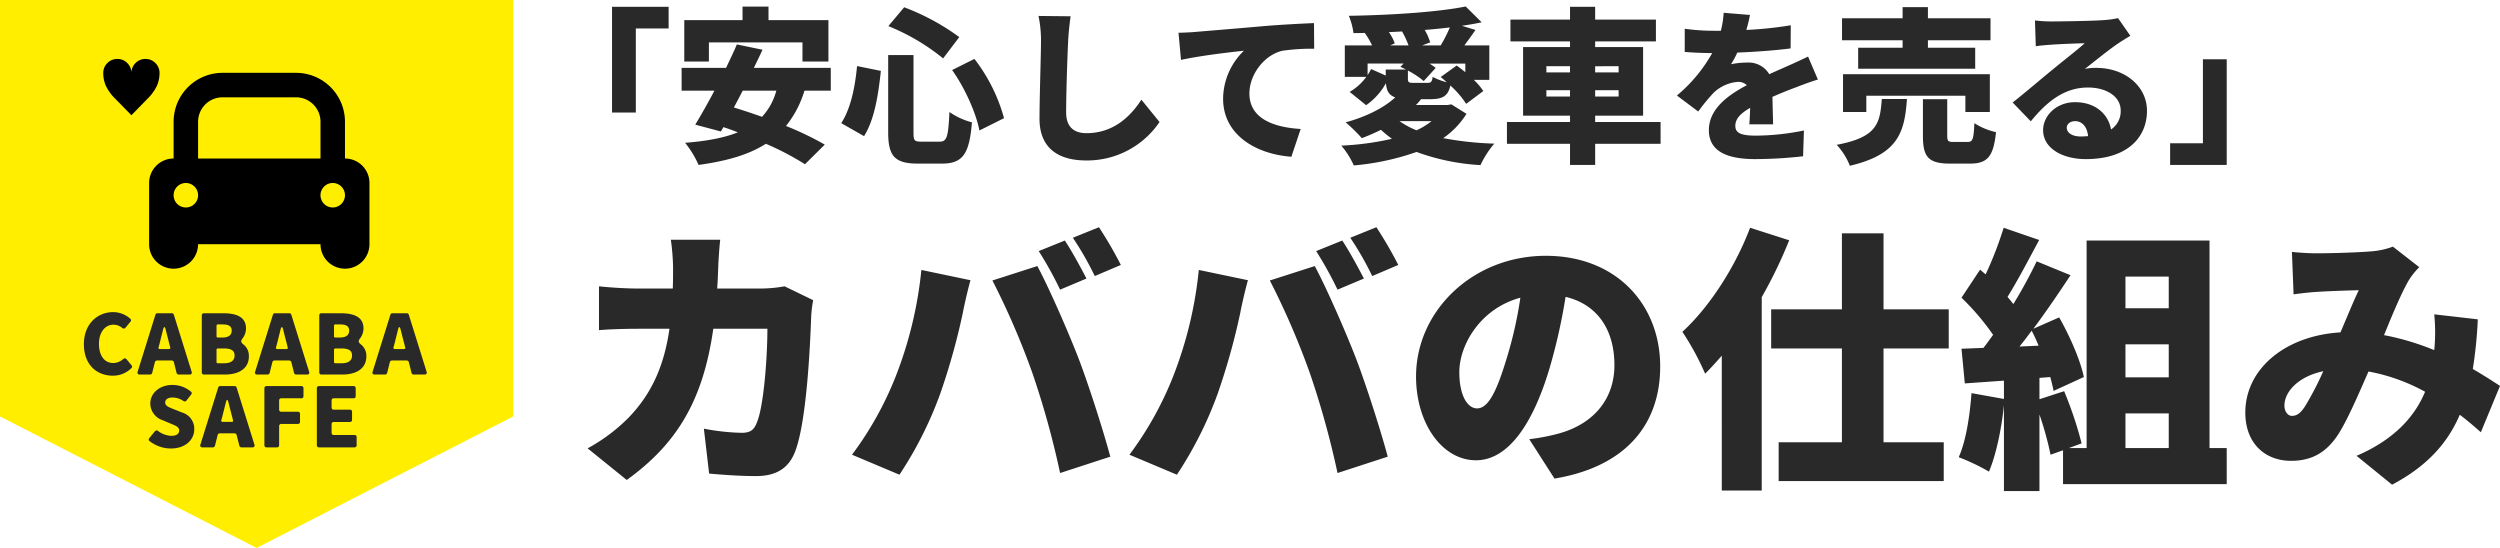
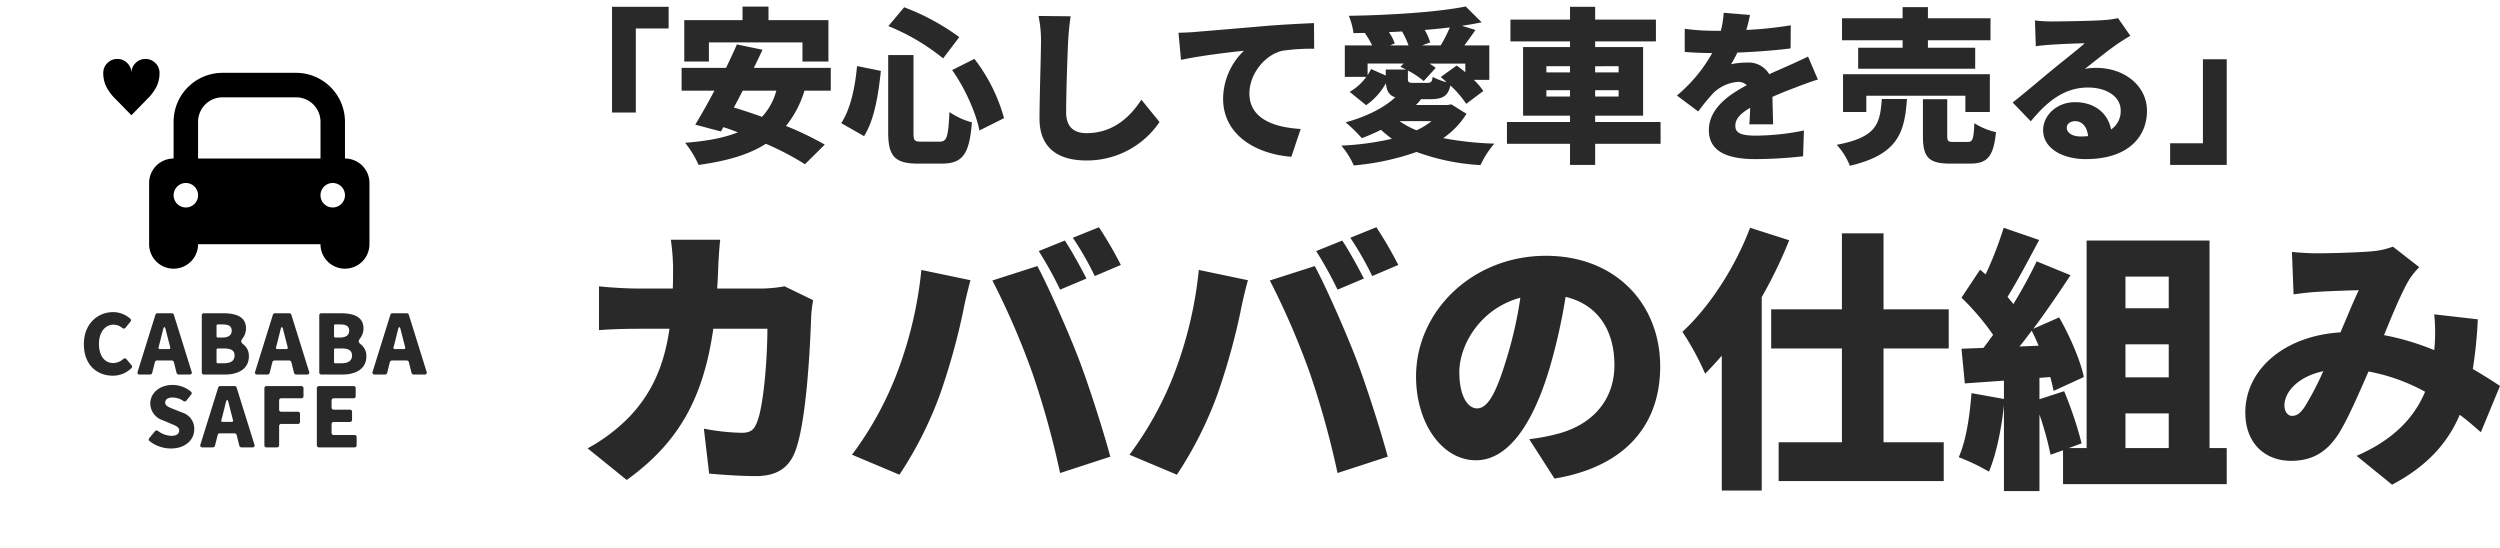
<svg xmlns="http://www.w3.org/2000/svg" width="720.88" height="158" viewBox="0 0 720.88 158">
  <g id="グループ_1376" data-name="グループ 1376" transform="translate(-12 -17866.629)">
    <g id="グループ_1358" data-name="グループ 1358">
      <g id="グループ_1334" data-name="グループ 1334" transform="translate(0 -533.529)">
-         <path id="パス_1970" data-name="パス 1970" d="M-217.76-51.44a39.573,39.573,0,0,1-6.64.64h-12.8c.16-2.08.24-4.32.32-6.56.08-1.92.32-5.6.56-7.52h-14.24a66.131,66.131,0,0,1,.64,7.76c0,2.16,0,4.24-.08,6.32h-10c-3.04,0-7.6-.24-11.28-.64V-38.8c3.68-.32,8.8-.4,11.28-.4h9.04c-1.44,10.08-4.8,18.4-11.76,25.6a50.294,50.294,0,0,1-11.84,8.88l11.28,9.12c14.8-10.64,22.08-23.36,24.96-43.6h15.6c0,8.72-1.12,22.64-3.04,27.04-.8,2-1.68,2.96-4.4,2.96a62.659,62.659,0,0,1-10.88-1.2l1.52,12.96c3.76.32,8.56.72,13.52.72,6.08,0,9.44-2.48,11.2-6.88,3.36-8.4,4.4-30.24,4.72-39.44a36.715,36.715,0,0,1,.56-4.4Zm80.8-13.2-7.52,3.04a108.385,108.385,0,0,1,6.16,11.12l7.6-3.2C-132.16-56.48-134.96-61.68-136.96-64.64Zm9.84-3.84-7.52,3.04a89.237,89.237,0,0,1,6.32,11.04l7.52-3.2A114.185,114.185,0,0,0-127.12-68.48Zm-58.64,43.12A97.538,97.538,0,0,1-198.32-2.88l13.68,5.76a109.86,109.86,0,0,0,11.76-23.36A192.692,192.692,0,0,0-166.32-44c.32-1.84,1.44-6.64,2.16-9.2l-14.16-2.96A115.736,115.736,0,0,1-185.76-25.36Zm39.52-.88A250.2,250.2,0,0,1-138.32,2.4l14.48-4.72c-2.24-8.32-6.48-21.36-9.12-28.24-2.8-7.28-8.48-20.32-11.92-26.72l-12.96,4.16A221.747,221.747,0,0,1-146.24-26.24Zm89.28-38.4-7.52,3.04a108.385,108.385,0,0,1,6.16,11.12l7.6-3.2C-52.16-56.48-54.96-61.68-56.96-64.64Zm9.84-3.84-7.52,3.04A89.237,89.237,0,0,1-48.32-54.4l7.52-3.2A114.185,114.185,0,0,0-47.12-68.48Zm-58.64,43.12A97.538,97.538,0,0,1-118.32-2.88l13.68,5.76A109.86,109.86,0,0,0-92.88-20.48,192.7,192.7,0,0,0-86.32-44c.32-1.84,1.44-6.64,2.16-9.2l-14.16-2.96A115.736,115.736,0,0,1-105.76-25.36Zm39.52-.88A250.206,250.206,0,0,1-58.32,2.4l14.48-4.72c-2.24-8.32-6.48-21.36-9.12-28.24-2.8-7.28-8.48-20.32-11.92-26.72l-12.96,4.16A221.747,221.747,0,0,1-66.24-26.24Zm56.56-4c-2.8,9.2-5.2,14-8.4,14-2.72,0-5.12-3.6-5.12-10.48,0-7.6,5.84-18.24,17.6-21.44A115.525,115.525,0,0,1-9.68-30.24ZM4.24,4C24.88.56,34.72-11.68,34.72-28.32c0-18-12.8-31.92-32.96-31.92-21.2,0-37.44,16-37.44,34.8,0,13.52,7.52,24.16,17.28,24.16,9.36,0,16.48-10.64,21.2-26.48A165.724,165.724,0,0,0,7.44-48.4c9.12,2.16,14.08,9.44,14.08,19.68,0,10.4-6.72,17.44-16.8,19.92A56.886,56.886,0,0,1-3.04-7.36Zm56.4-72.32c-4.32,11.44-11.76,22.88-19.52,30a78.286,78.286,0,0,1,6.56,12.08c1.6-1.6,3.2-3.36,4.8-5.2V7.44H64V-48.32a133.787,133.787,0,0,0,7.92-16.4Zm57.28,34.8V-44.8H99.12V-66.72h-12V-44.8H66.72v11.28h20.4V-6.48H68.88V4.72h47.6V-6.48H99.12V-33.52ZM168.88-14.8h12.48v10H168.88Zm12.48-39.44v9.12H168.88v-9.12Zm0,29.04H168.88v-9.52h12.48Zm-43.04-8.88c1.2-1.44,2.32-2.96,3.52-4.56.72,1.36,1.36,2.8,2,4.32ZM193.12-4.8V-64.64H157.68V-4.8h-5.12l3.68-1.36A110.631,110.631,0,0,0,151.2-21.2l-7.12,2.32v-6.16l3.12-.24c.4,1.44.72,2.8.96,4l8.72-4c-.96-4.72-4-11.76-7.12-17.2l-7.44,3.28c3.76-5.04,7.44-10.48,10.72-15.44l-9.76-4a138.776,138.776,0,0,1-6.72,12.32c-.48-.64-1.12-1.36-1.68-2.08,2.8-4.48,6.08-10.72,9.12-16.4l-10.24-3.52a105.014,105.014,0,0,1-5.2,13.44l-1.6-1.36-5.36,8.08a71.2,71.2,0,0,1,9.12,10.72c-.96,1.28-1.84,2.56-2.8,3.76l-6.32.24.96,10,11.28-.8v5.28l-9.36-1.68C124-14,122.88-6.8,120.8-2.16A58.437,58.437,0,0,1,129.52,2c2-4.72,3.6-12.08,4.32-19.2V7.6h10.24V-14.48a93.184,93.184,0,0,1,3.2,11.6l3.6-1.28V5.6h47.2V-4.8Zm23.76-9.28c-1.2,0-2.16-1.28-2.16-2.96,0-4,4-8.4,11.2-9.92a88.832,88.832,0,0,1-5.28,10.16C219.36-14.88,218.32-14.08,216.88-14.08Zm60-8.64c-2.08-1.36-4.8-3.12-7.84-4.88a125.57,125.57,0,0,0,1.44-14.32l-12.56-1.44a52.207,52.207,0,0,1,.08,9.44l-.08.88a74.333,74.333,0,0,0-14.48-4.32c2.56-6.32,5.2-12.56,7.2-15.92a21.227,21.227,0,0,1,2.96-3.68L246-62.88a22.491,22.491,0,0,1-6.24,1.36c-3.84.32-11.2.56-15.92.56-1.76,0-4.72-.16-6.96-.4l.48,12.24c2.16-.32,5.2-.64,6.8-.72,3.6-.24,8.88-.4,12-.48-1.52,3.12-3.36,7.68-5.28,12.16-16.08.96-27.44,10.64-27.44,23.12,0,8.88,5.68,13.92,13.2,13.92,6.16,0,10.32-2.56,13.68-7.76,2.72-4.32,5.76-11.44,8.64-18a54.44,54.44,0,0,1,16.32,5.84c-2.72,6.56-8.24,13.52-19.76,18.48l10.24,8.32c10-5.28,16-11.92,19.52-20.16,2.16,1.6,4.16,3.36,6.08,5.04Z" transform="translate(456 18534.158)" fill="#292929" />
+         <path id="パス_1970" data-name="パス 1970" d="M-217.76-51.44a39.573,39.573,0,0,1-6.64.64h-12.8c.16-2.08.24-4.32.32-6.56.08-1.92.32-5.6.56-7.52h-14.24a66.131,66.131,0,0,1,.64,7.76c0,2.16,0,4.24-.08,6.32h-10c-3.04,0-7.6-.24-11.28-.64V-38.8c3.68-.32,8.8-.4,11.28-.4h9.04c-1.44,10.08-4.8,18.4-11.76,25.6a50.294,50.294,0,0,1-11.84,8.88l11.28,9.12c14.8-10.64,22.08-23.36,24.96-43.6h15.6c0,8.72-1.12,22.64-3.04,27.04-.8,2-1.68,2.96-4.4,2.96a62.659,62.659,0,0,1-10.88-1.2l1.52,12.96c3.76.32,8.56.72,13.52.72,6.08,0,9.44-2.48,11.2-6.88,3.36-8.4,4.4-30.24,4.72-39.44a36.715,36.715,0,0,1,.56-4.4Zm80.8-13.2-7.52,3.04a108.385,108.385,0,0,1,6.16,11.12l7.6-3.2C-132.16-56.48-134.96-61.68-136.96-64.64Zm9.84-3.84-7.52,3.04a89.237,89.237,0,0,1,6.32,11.04l7.52-3.2A114.185,114.185,0,0,0-127.12-68.48Zm-58.64,43.12A97.538,97.538,0,0,1-198.32-2.88l13.68,5.76a109.86,109.86,0,0,0,11.76-23.36A192.692,192.692,0,0,0-166.32-44c.32-1.84,1.44-6.64,2.16-9.2l-14.16-2.96A115.736,115.736,0,0,1-185.76-25.36Zm39.52-.88A250.2,250.2,0,0,1-138.32,2.4l14.48-4.72c-2.24-8.32-6.48-21.36-9.12-28.24-2.8-7.28-8.48-20.32-11.92-26.72l-12.96,4.16A221.747,221.747,0,0,1-146.24-26.24Zm89.28-38.4-7.52,3.04a108.385,108.385,0,0,1,6.16,11.12l7.6-3.2C-52.16-56.48-54.96-61.68-56.96-64.64m9.84-3.84-7.52,3.04A89.237,89.237,0,0,1-48.32-54.4l7.52-3.2A114.185,114.185,0,0,0-47.12-68.48Zm-58.64,43.12A97.538,97.538,0,0,1-118.32-2.88l13.68,5.76A109.86,109.86,0,0,0-92.88-20.48,192.7,192.7,0,0,0-86.32-44c.32-1.84,1.44-6.64,2.16-9.2l-14.16-2.96A115.736,115.736,0,0,1-105.76-25.36Zm39.52-.88A250.206,250.206,0,0,1-58.32,2.4l14.48-4.72c-2.24-8.32-6.48-21.36-9.12-28.24-2.8-7.28-8.48-20.32-11.92-26.72l-12.96,4.16A221.747,221.747,0,0,1-66.24-26.24Zm56.56-4c-2.8,9.2-5.2,14-8.4,14-2.72,0-5.12-3.6-5.12-10.48,0-7.6,5.84-18.24,17.6-21.44A115.525,115.525,0,0,1-9.68-30.24ZM4.24,4C24.88.56,34.72-11.68,34.72-28.32c0-18-12.8-31.92-32.96-31.92-21.2,0-37.44,16-37.44,34.8,0,13.52,7.52,24.16,17.28,24.16,9.36,0,16.48-10.64,21.2-26.48A165.724,165.724,0,0,0,7.44-48.4c9.12,2.16,14.08,9.44,14.08,19.68,0,10.4-6.72,17.44-16.8,19.92A56.886,56.886,0,0,1-3.04-7.36Zm56.4-72.32c-4.32,11.44-11.76,22.88-19.52,30a78.286,78.286,0,0,1,6.56,12.08c1.6-1.6,3.2-3.36,4.8-5.2V7.44H64V-48.32a133.787,133.787,0,0,0,7.92-16.4Zm57.28,34.8V-44.8H99.12V-66.72h-12V-44.8H66.72v11.28h20.4V-6.48H68.88V4.72h47.6V-6.48H99.12V-33.52ZM168.88-14.8h12.48v10H168.88Zm12.48-39.44v9.12H168.88v-9.12Zm0,29.04H168.88v-9.52h12.48Zm-43.04-8.88c1.2-1.44,2.32-2.96,3.52-4.56.72,1.36,1.36,2.8,2,4.32ZM193.12-4.8V-64.64H157.68V-4.8h-5.12l3.68-1.36A110.631,110.631,0,0,0,151.2-21.2l-7.12,2.32v-6.16l3.12-.24c.4,1.44.72,2.8.96,4l8.72-4c-.96-4.72-4-11.76-7.12-17.2l-7.44,3.28c3.76-5.04,7.44-10.48,10.72-15.44l-9.76-4a138.776,138.776,0,0,1-6.72,12.32c-.48-.64-1.12-1.36-1.68-2.08,2.8-4.48,6.08-10.72,9.12-16.4l-10.24-3.52a105.014,105.014,0,0,1-5.2,13.44l-1.6-1.36-5.36,8.08a71.2,71.2,0,0,1,9.12,10.72c-.96,1.28-1.84,2.56-2.8,3.76l-6.32.24.96,10,11.28-.8v5.28l-9.36-1.68C124-14,122.88-6.8,120.8-2.16A58.437,58.437,0,0,1,129.52,2c2-4.72,3.6-12.08,4.32-19.2V7.6h10.24V-14.48a93.184,93.184,0,0,1,3.2,11.6l3.6-1.28V5.6h47.2V-4.8Zm23.76-9.28c-1.2,0-2.16-1.28-2.16-2.96,0-4,4-8.4,11.2-9.92a88.832,88.832,0,0,1-5.28,10.16C219.36-14.88,218.32-14.08,216.88-14.08Zm60-8.64c-2.08-1.36-4.8-3.12-7.84-4.88a125.57,125.57,0,0,0,1.44-14.32l-12.56-1.44a52.207,52.207,0,0,1,.08,9.44l-.08.88a74.333,74.333,0,0,0-14.48-4.32c2.56-6.32,5.2-12.56,7.2-15.92a21.227,21.227,0,0,1,2.96-3.68L246-62.88a22.491,22.491,0,0,1-6.24,1.36c-3.84.32-11.2.56-15.92.56-1.76,0-4.72-.16-6.96-.4l.48,12.24c2.16-.32,5.2-.64,6.8-.72,3.6-.24,8.88-.4,12-.48-1.52,3.12-3.36,7.68-5.28,12.16-16.08.96-27.44,10.64-27.44,23.12,0,8.88,5.68,13.92,13.2,13.92,6.16,0,10.32-2.56,13.68-7.76,2.72-4.32,5.76-11.44,8.64-18a54.44,54.44,0,0,1,16.32,5.84c-2.72,6.56-8.24,13.52-19.76,18.48l10.24,8.32c10-5.28,16-11.92,19.52-20.16,2.16,1.6,4.16,3.36,6.08,5.04Z" transform="translate(456 18534.158)" fill="#292929" />
        <path id="パス_1969" data-name="パス 1969" d="M30.48-10.56h6.864V-34.8H46.8v-6.24H30.48ZM58.416-30.768H85.392v5.52H92.88V-37.2H75.6v-3.888H68.112V-37.2h-16.8v11.952h7.1Zm19.44,13.92a17.923,17.923,0,0,1-4.128,7.536C70.9-10.32,68.16-11.232,65.616-12c.816-1.536,1.68-3.168,2.544-4.848Zm15.7,0v-6.576H71.376c.864-1.776,1.728-3.552,2.5-5.232L66.48-30.192c-.912,2.16-2.016,4.416-3.12,6.768H50.544v6.576H60c-1.92,3.648-3.888,7.1-5.52,9.792l7.392,1.968.72-1.248c1.392.432,2.784.96,4.176,1.488C62.736-3.216,57.648-2.3,51.552-1.824A28.81,28.81,0,0,1,55.44,4.56c7.92-1.1,14.4-2.88,19.392-6.1a79.284,79.284,0,0,1,11.28,5.9L91.824-1.3A87.954,87.954,0,0,0,80.64-6.672a30.046,30.046,0,0,0,5.328-10.176ZM128.544-22.8c3.744,5.232,6.96,12.576,7.872,17.424l7.1-3.552a49.17,49.17,0,0,0-8.544-17.088Zm-27.408-1.152c-.624,6.528-1.92,12.384-4.56,16.464l6.576,3.744c3.024-4.8,4.128-12,4.848-18.816Zm9.024-11.52a61.53,61.53,0,0,1,15.792,9.312l4.656-6.144A66.194,66.194,0,0,0,114.72-40.9Zm-.048,8.352V-4.848c0,6.816,1.824,9.024,8.592,9.024h6.912c6.1,0,7.92-2.928,8.64-11.9a20.379,20.379,0,0,1-6.48-2.976c-.336,7.1-.72,8.544-2.784,8.544h-5.28c-2.064,0-2.3-.288-2.3-2.688V-27.12ZM153.456-38.4a34.819,34.819,0,0,1,.72,7.3c0,3.6-.432,16.32-.432,22.32,0,8.3,5.184,12.048,13.488,12.048a25.211,25.211,0,0,0,21.12-11.088l-5.232-6.432c-3.456,5.328-8.448,9.648-15.84,9.648-3.216,0-5.856-1.44-5.856-6,0-5.232.336-15.5.576-20.5.1-2.064.384-4.944.72-7.2Zm40.368,4.848.72,7.824c5.712-1.248,14.064-2.208,18.144-2.64a19.378,19.378,0,0,0-6,13.872c0,10.128,9.072,15.888,19.68,16.7l2.688-8.016c-8.208-.48-14.784-3.216-14.784-10.224,0-5.616,4.416-11.184,9.552-12.336a59.68,59.68,0,0,1,9.12-.576l-.048-7.392c-3.456.144-9.072.432-13.824.816-8.688.768-15.888,1.344-20.352,1.728C197.808-33.7,195.744-33.6,193.824-33.552Zm72.96,25.488a21.151,21.151,0,0,1-4.32,2.64,23.532,23.532,0,0,1-4.9-2.64Zm-13.2-14.88v1.728l-4.224-1.872a16.1,16.1,0,0,1-1.008,1.728v-3.312H258.72l-.912.96c.528.24,1.1.48,1.632.768Zm1.248-6.96,1.344-.576a13.234,13.234,0,0,0-1.68-3.264c1.248-.048,2.5-.1,3.792-.192A27.357,27.357,0,0,1,260.16-29.9Zm9.216,0,2.352-.864a16.2,16.2,0,0,0-1.584-3.6c2.448-.192,4.9-.432,7.248-.72a40.332,40.332,0,0,1-2.64,5.184Zm12.48,7.728c-.816-.672-1.68-1.344-2.5-1.92l-4.608,3.312c.576.432,1.152.96,1.728,1.488a16.868,16.868,0,0,1-4.032-1.536c-.192,1.44-.48,1.728-1.536,1.728H261.7c-1.44,0-1.728-.1-1.728-1.248v-2.3a24.132,24.132,0,0,1,4.56,3.024l3.456-3.792c-.48-.384-1.1-.816-1.776-1.248h10.32ZM272.5-12.912l-1.1.192h-9.12a16.212,16.212,0,0,0,1.488-1.68h2.592c3.6,0,5.184-.864,5.856-3.936a26.67,26.67,0,0,1,4.56,5.28l4.944-3.7a19.555,19.555,0,0,0-2.736-3.216h4.464V-29.9h-7.2c1.008-1.344,2.112-2.88,3.216-4.464l-3.936-1.2c2.016-.288,3.936-.624,5.712-1.008l-4.608-4.56c-8.064,1.632-21.744,2.5-33.7,2.688a19.16,19.16,0,0,1,1.344,4.992l3.264-.048a24.4,24.4,0,0,1,2.112,3.6h-7.872v9.072h6.192a15.332,15.332,0,0,1-4.8,4.32l4.752,3.84a18.868,18.868,0,0,0,5.712-6.336c.192,2.208.864,3.456,2.688,4.08-3.408,3.168-8.784,5.712-14.3,7.2a46.559,46.559,0,0,1,4.656,4.56,54.9,54.9,0,0,0,5.52-2.4Q253.7-4.2,255.36-2.976a81.871,81.871,0,0,1-14.592,1.968,23.287,23.287,0,0,1,3.6,5.712,73.6,73.6,0,0,0,18.1-3.888A63.527,63.527,0,0,0,280.9,4.608a27.251,27.251,0,0,1,3.984-6.192,94.307,94.307,0,0,1-14.736-1.584,23.954,23.954,0,0,0,6.72-7.008ZM299.9-15.168v-1.824h6.816v1.824Zm0-8.736h6.816v1.776H299.9Zm20.832,0v1.776h-6.768V-23.9Zm0,8.736h-6.768v-1.824h6.768Zm12.1,7.344H313.968V-9.648h13.824V-29.424H313.968v-1.632h17.52v-6.288h-17.52v-3.7H306.72v3.7H289.536v6.288H306.72v1.632H293.184V-9.648H306.72v1.824H288.528v6.288H306.72v6.1h7.248v-6.1h18.864Zm32.448.672c-.048-2.112-.144-5.328-.192-7.92,2.5-1.1,4.8-2.016,6.624-2.688,1.824-.72,4.8-1.824,6.48-2.3l-2.832-6.624c-2.016.96-3.984,1.872-6.048,2.784-1.68.768-3.216,1.392-5.136,2.3a6.915,6.915,0,0,0-6.336-3.36,22.887,22.887,0,0,0-4.7.48,27.1,27.1,0,0,0,1.824-3.36c5.088-.192,10.9-.624,15.36-1.2l.048-6.672a109.158,109.158,0,0,1-12.816,1.344,41.722,41.722,0,0,0,1.056-4.32l-7.584-.624a27.714,27.714,0,0,1-.816,5.184h-1.872a61.782,61.782,0,0,1-8.544-.576v6.672c2.5.24,5.952.336,7.92.336a43.705,43.705,0,0,1-10.176,12.24l6.144,4.608a57.777,57.777,0,0,1,4.416-5.376,11.412,11.412,0,0,1,7.008-3.168,3.571,3.571,0,0,1,2.592.96c-5.28,2.784-10.944,6.768-10.944,12.96,0,6.336,5.616,8.352,13.44,8.352a127.915,127.915,0,0,0,13.728-.816l.24-7.44a70.835,70.835,0,0,1-13.824,1.488c-4.464,0-5.952-.816-5.952-2.832,0-1.92,1.3-3.456,4.272-5.184-.048,1.776-.144,3.552-.24,4.752Zm37.344-22.08H389.808v6.048h33.744v-6.048H409.92v-2.16h18.048v-6.336H409.92v-3.216h-7.3v3.216H385.152v6.336h17.472ZM427.776-10.7V-21.6H385.44v10.9h6.72v-4.7h28.56v4.7Zm-31.152-3.744c-.528,6.96-1.248,10.992-13.008,13.2A19.137,19.137,0,0,1,387.408,4.8c13.92-3.264,15.792-9.6,16.464-19.248ZM417.36-2.064c-1.584,0-1.872-.192-1.872-1.824V-14.4H408.48V-3.792c0,5.952,1.488,7.968,7.824,7.968h5.712c4.992,0,6.816-1.92,7.536-9.072a19.055,19.055,0,0,1-6.24-2.592c-.192,4.656-.48,5.424-1.968,5.424Zm36.576-1.584c-2.4,0-3.984-1.056-3.984-2.544,0-.96.912-1.872,2.448-1.872,2.016,0,3.456,1.68,3.7,4.32C455.424-3.7,454.7-3.648,453.936-3.648Zm10.8-34.128a25.3,25.3,0,0,1-4.224.576c-2.832.24-12.336.384-14.88.384a39.867,39.867,0,0,1-4.848-.288l.24,7.44c1.152-.192,2.832-.336,4.272-.432,2.544-.192,7.44-.384,9.84-.432-2.3,2.064-6.72,5.472-9.36,7.68-2.832,2.3-8.352,7.008-11.424,9.408l5.232,5.424c4.56-5.568,9.552-9.744,16.512-9.744,5.232,0,9.408,2.544,9.408,6.624a6.31,6.31,0,0,1-2.784,5.472c-.816-4.512-4.56-7.872-10.368-7.872-5.376,0-9.216,3.888-9.216,8.064,0,5.232,5.568,8.352,12.288,8.352,12.288,0,17.664-6.48,17.664-13.92,0-7.152-6.432-12.384-14.592-12.384a16,16,0,0,0-3.312.288c2.592-2.016,6.768-5.424,9.456-7.248,1.2-.816,2.4-1.536,3.648-2.3ZM496.08-25.92h-6.864V-1.68H479.76V4.56h16.32Z" transform="translate(158 18443.158)" fill="#292929" />
-         <path id="合体_26" data-name="合体 26" d="M-1967,2564.08h148l-74,37.92Zm0,0V2444h148v120.08Z" transform="translate(1979 15956.158)" fill="#fe0" />
        <path id="パス_1968" data-name="パス 1968" d="M-40.513.325a7.45,7.45,0,0,0,5.425-2.2.551.551,0,0,0,.025-.775c-.025-.025-.025-.025-.025-.05l-1.425-1.7a.617.617,0,0,0-.95-.075,4.364,4.364,0,0,1-2.875,1.15c-2.5,0-4.125-2.05-4.125-5.55,0-3.45,1.875-5.5,4.175-5.5a3.954,3.954,0,0,1,2.55.95.623.623,0,0,0,.925-.075l1.45-1.775a.558.558,0,0,0-.05-.8A7.4,7.4,0,0,0-40.363-18c-4.5,0-8.45,3.375-8.45,9.25C-48.812-2.75-45.013.325-40.513.325ZM-21.488,0h3.15a.565.565,0,0,0,.6-.8l-5.125-16.425a.587.587,0,0,0-.575-.45h-4.175a.587.587,0,0,0-.575.45L-33.313-.8a.565.565,0,0,0,.6.8h3a.638.638,0,0,0,.6-.475l.775-3.1a.638.638,0,0,1,.6-.475h4.275a.638.638,0,0,1,.6.475l.775,3.1A.638.638,0,0,0-21.488,0Zm-5.8-7.825.275-1,1.05-4.2c.225-.875.5-.875.725,0,.35,1.4.725,2.9,1.075,4.2l.25,1c.075.3-.075.475-.35.475h-2.65A.35.35,0,0,1-27.288-7.825ZM-14.188,0h6.05c3.85,0,6.9-1.625,6.9-5.225a4.175,4.175,0,0,0-1.5-3.4c-.85-.675-.9-1.025-.275-1.85a4.744,4.744,0,0,0,.95-2.825c0-3.4-2.925-4.375-6.575-4.375h-5.55a.59.59,0,0,0-.625.625V-.625A.59.59,0,0,0-14.188,0Zm3.625-11.05v-3.025a.354.354,0,0,1,.375-.375h1.375c1.775,0,2.625.525,2.625,1.8,0,1.2-.825,1.975-2.625,1.975h-1.375A.354.354,0,0,1-10.563-11.05Zm0,7.425V-7.15a.354.354,0,0,1,.375-.375h1.725c2.075,0,3.1.575,3.1,2.025,0,1.5-1.05,2.25-3.1,2.25h-1.725A.354.354,0,0,1-10.563-3.625ZM12.387,0h3.15a.565.565,0,0,0,.6-.8L11.012-17.225a.587.587,0,0,0-.575-.45H6.262a.587.587,0,0,0-.575.45L.562-.8a.565.565,0,0,0,.6.8h3a.638.638,0,0,0,.6-.475l.775-3.1a.638.638,0,0,1,.6-.475h4.275a.638.638,0,0,1,.6.475l.775,3.1A.638.638,0,0,0,12.387,0Zm-5.8-7.825.275-1,1.05-4.2c.225-.875.5-.875.725,0,.35,1.4.725,2.9,1.075,4.2l.25,1c.075.3-.075.475-.35.475H6.962A.35.35,0,0,1,6.587-7.825ZM19.688,0h6.05c3.85,0,6.9-1.625,6.9-5.225a4.175,4.175,0,0,0-1.5-3.4c-.85-.675-.9-1.025-.275-1.85a4.744,4.744,0,0,0,.95-2.825c0-3.4-2.925-4.375-6.575-4.375h-5.55a.59.59,0,0,0-.625.625V-.625A.59.59,0,0,0,19.688,0Zm3.625-11.05v-3.025a.354.354,0,0,1,.375-.375h1.375c1.775,0,2.625.525,2.625,1.8,0,1.2-.825,1.975-2.625,1.975H23.688A.354.354,0,0,1,23.313-11.05Zm0,7.425V-7.15a.354.354,0,0,1,.375-.375h1.725c2.075,0,3.1.575,3.1,2.025,0,1.5-1.05,2.25-3.1,2.25H23.688A.354.354,0,0,1,23.313-3.625ZM46.263,0h3.15a.565.565,0,0,0,.6-.8L44.888-17.225a.587.587,0,0,0-.575-.45H40.138a.587.587,0,0,0-.575.45L34.438-.8a.565.565,0,0,0,.6.8h3a.638.638,0,0,0,.6-.475l.775-3.1a.638.638,0,0,1,.6-.475h4.275a.638.638,0,0,1,.6.475l.775,3.1A.638.638,0,0,0,46.263,0Zm-5.8-7.825.275-1,1.05-4.2c.225-.875.5-.875.725,0,.35,1.4.725,2.9,1.075,4.2l.25,1c.075.3-.075.475-.35.475h-2.65A.35.35,0,0,1,40.463-7.825Zm-64.2,29.15c4.275,0,6.75-2.575,6.75-5.525a4.873,4.873,0,0,0-3.5-4.85l-2.2-.875c-1.575-.625-2.675-1-2.675-1.975,0-.95.8-1.475,2.1-1.475a5.54,5.54,0,0,1,3.15,1,.632.632,0,0,0,.875-.125l1.375-1.75a.56.56,0,0,0-.05-.8A8.308,8.308,0,0,0-23.263,3c-3.75,0-6.4,2.375-6.4,5.35a5.146,5.146,0,0,0,3.575,4.825l2.25.95c1.525.65,2.5.975,2.5,2,0,.95-.725,1.55-2.3,1.55a6.848,6.848,0,0,1-3.8-1.4.617.617,0,0,0-.9.1l-1.625,1.975a.548.548,0,0,0,.075.825A9.958,9.958,0,0,0-23.737,21.325ZM-3.387,21h3.15a.565.565,0,0,0,.6-.8L-4.762,3.775a.587.587,0,0,0-.575-.45H-9.513a.587.587,0,0,0-.575.45L-15.212,20.2a.565.565,0,0,0,.6.8h3a.638.638,0,0,0,.6-.475l.775-3.1a.638.638,0,0,1,.6-.475h4.275a.638.638,0,0,1,.6.475l.775,3.1A.638.638,0,0,0-3.387,21Zm-5.8-7.825.275-1,1.05-4.2c.225-.875.5-.875.725,0,.35,1.4.725,2.9,1.075,4.2l.25,1c.075.3-.075.475-.35.475h-2.65A.35.35,0,0,1-9.187,13.175ZM3.862,21h3a.59.59,0,0,0,.625-.625v-5.5a.59.59,0,0,1,.625-.625h4.775a.59.59,0,0,0,.625-.625V11.35a.59.59,0,0,0-.625-.625H8.112a.59.59,0,0,1-.625-.625V7.475a.59.59,0,0,1,.625-.625h5.775a.59.59,0,0,0,.625-.625V3.95a.59.59,0,0,0-.625-.625H3.862a.59.59,0,0,0-.625.625V20.375A.59.59,0,0,0,3.862,21Zm15.125,0H29.213a.59.59,0,0,0,.625-.625V18.05a.59.59,0,0,0-.625-.625H23.238a.59.59,0,0,1-.625-.625V14.3a.59.59,0,0,1,.625-.625h4.65a.59.59,0,0,0,.625-.625v-2.3a.59.59,0,0,0-.625-.625h-4.65a.59.59,0,0,1-.625-.625V7.475a.59.59,0,0,1,.625-.625h5.7a.59.59,0,0,0,.625-.625V3.95a.59.59,0,0,0-.625-.625h-9.95a.59.59,0,0,0-.625.625V20.375A.59.59,0,0,0,18.988,21Z" transform="translate(85 18508.158)" fill="#292929" />
        <path id="car" d="M4.5,55.415V37.766a7.059,7.059,0,0,1,7.059-7.059V20.118A14.118,14.118,0,0,1,25.678,6H46.855A14.118,14.118,0,0,1,60.974,20.118V30.707a7.059,7.059,0,0,1,7.059,7.059V55.415a7.059,7.059,0,0,1-14.118,0h-35.3a7.059,7.059,0,0,1-14.118,0ZM25.678,13.059a7.059,7.059,0,0,0-7.059,7.059V30.707h35.3V20.118a7.059,7.059,0,0,0-7.059-7.059ZM15.089,44.826a3.53,3.53,0,1,0-3.53-3.53A3.53,3.53,0,0,0,15.089,44.826Zm42.355,0a3.53,3.53,0,1,0-3.53-3.53A3.53,3.53,0,0,0,57.444,44.826Z" transform="translate(50.5 18415.158)" />
        <path id="heart" d="M12.779,11.471,8.137,16.225,3.478,11.471a13.342,13.342,0,0,1-2.67-3.66A8.981,8.981,0,0,1,.024,4.056,3.908,3.908,0,0,1,1.212,1.188,3.908,3.908,0,0,1,4.08,0,3.908,3.908,0,0,1,6.948,1.188,3.908,3.908,0,0,1,8.136,4.056,3.908,3.908,0,0,1,9.324,1.188,3.908,3.908,0,0,1,12.192,0,3.908,3.908,0,0,1,15.06,1.188a3.908,3.908,0,0,1,1.188,2.868A8.988,8.988,0,0,1,15.464,7.8,13.182,13.182,0,0,1,12.779,11.471Z" transform="translate(41.752 18417.158)" />
      </g>
    </g>
  </g>
</svg>